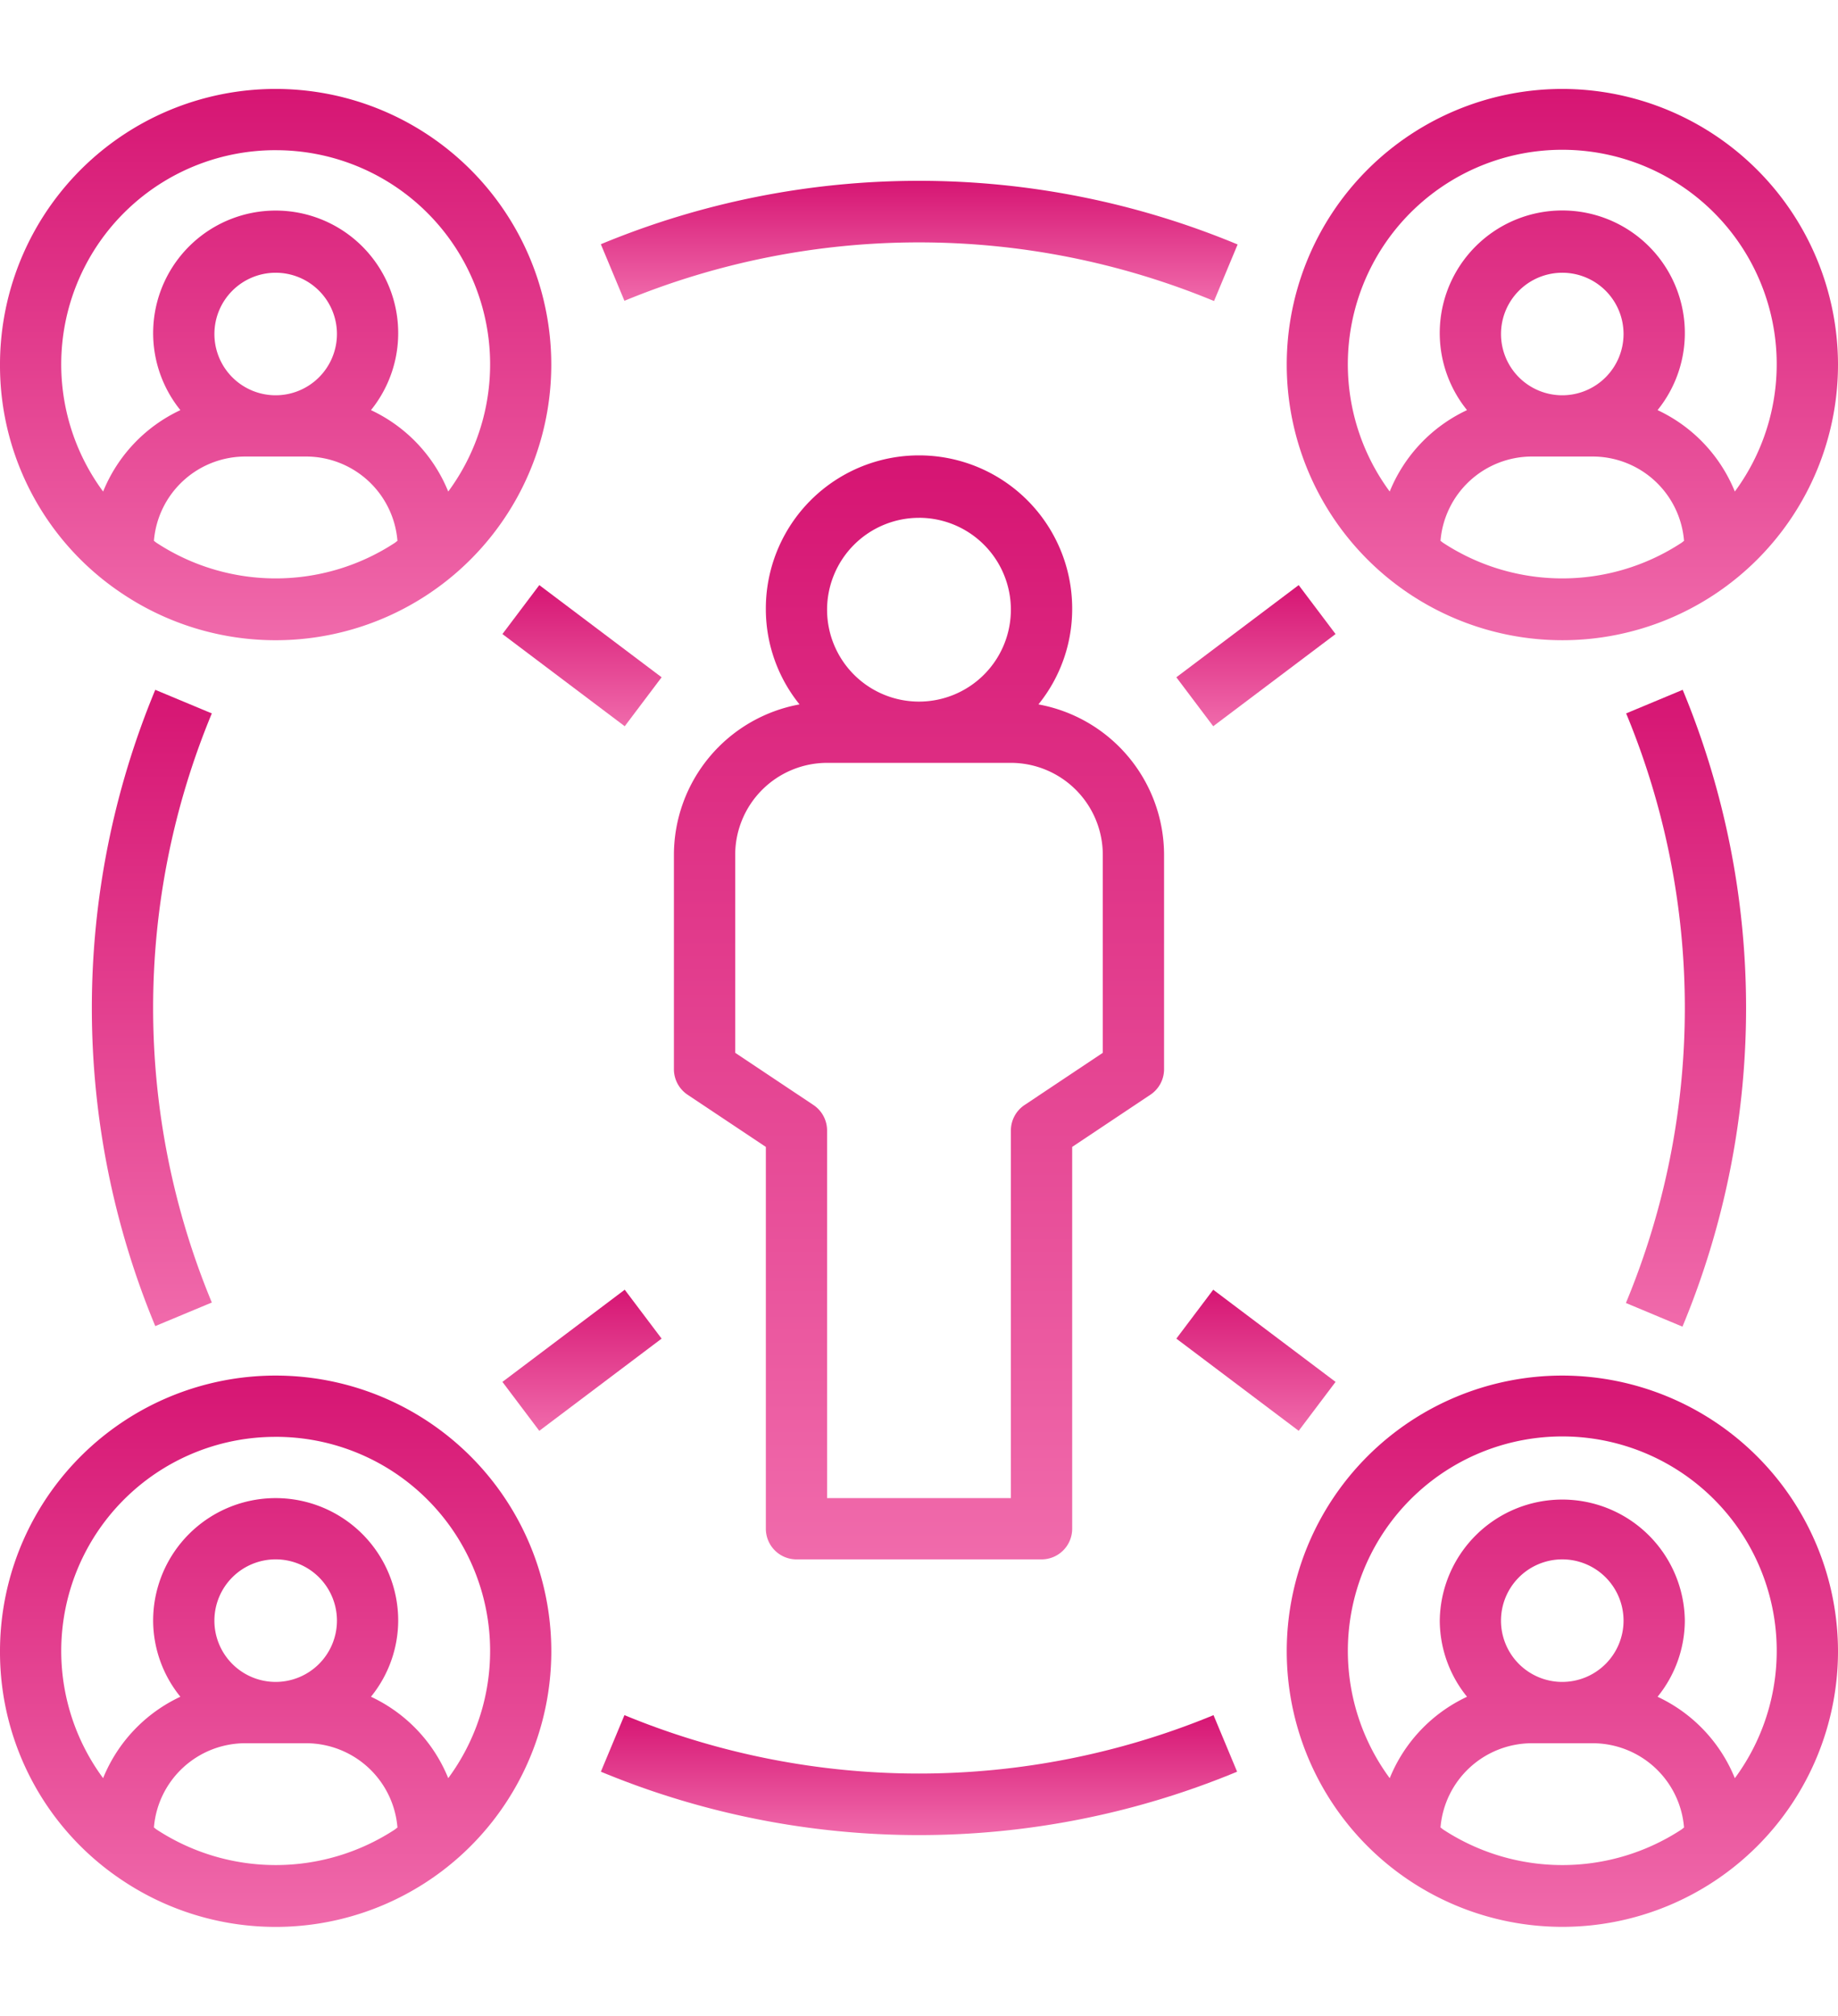
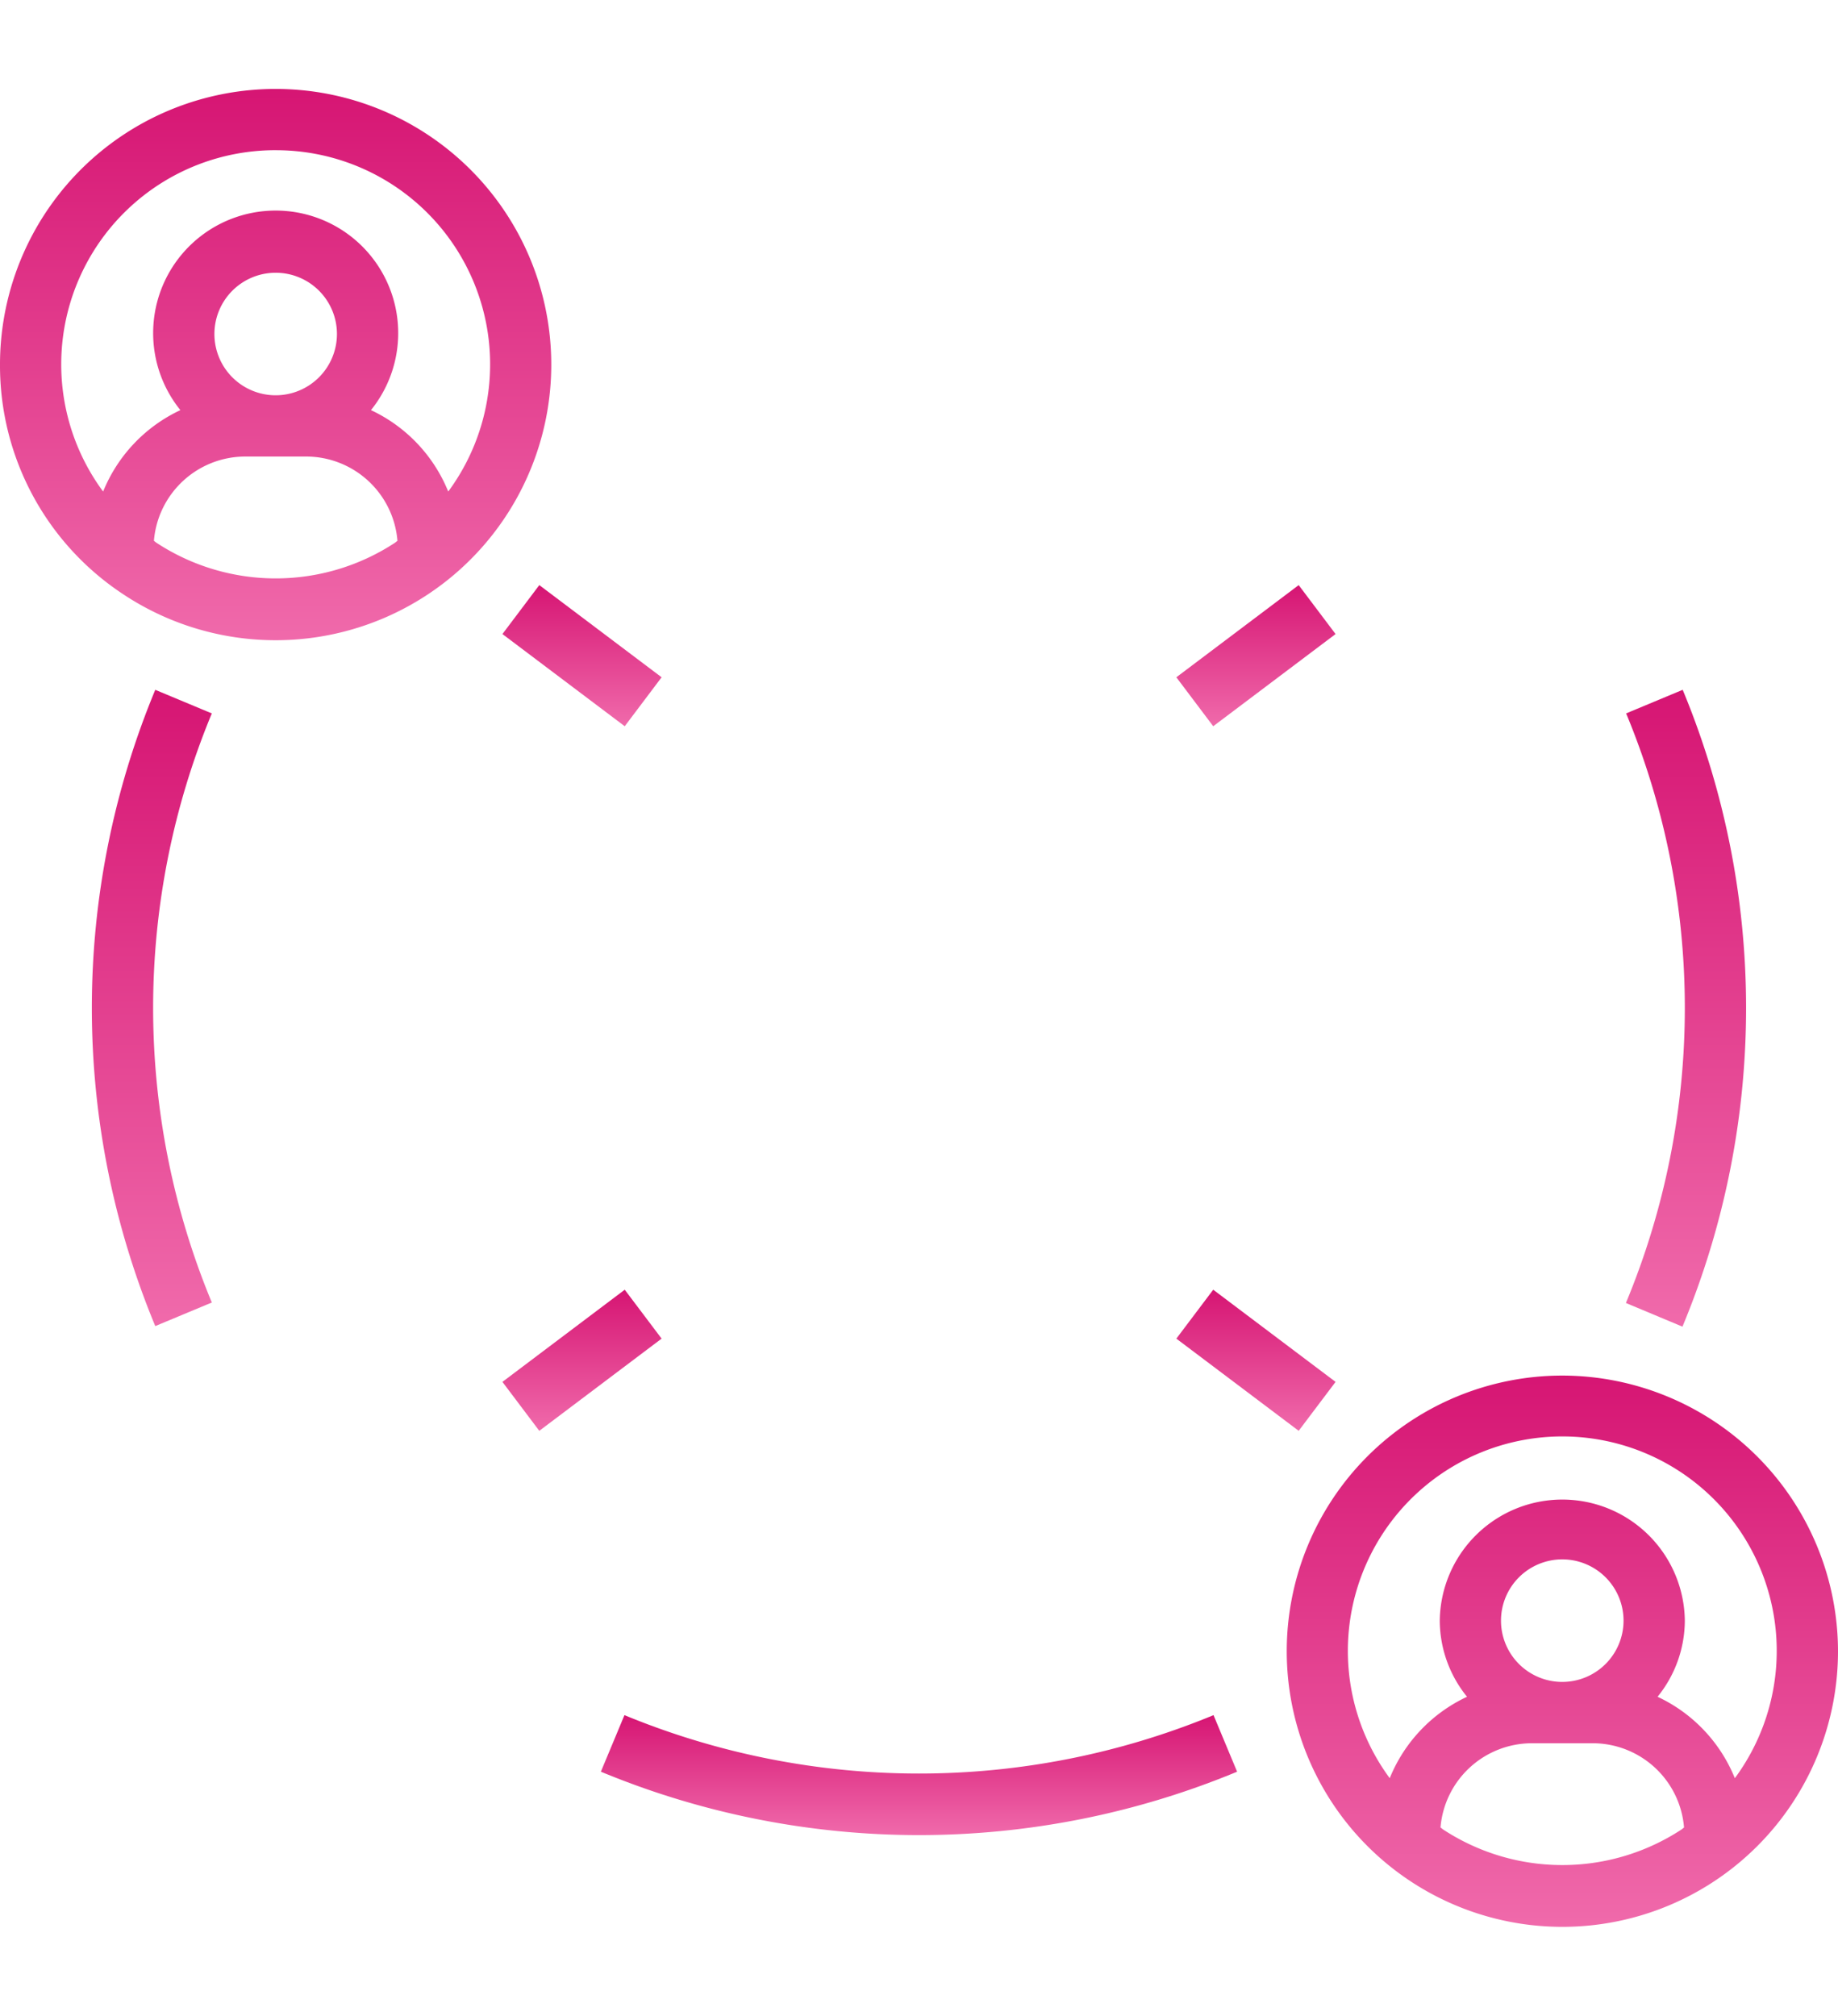
<svg xmlns="http://www.w3.org/2000/svg" width="62" height="68" viewBox="0 0 218.25 218.25">
  <defs>
    <linearGradient id="linear-gradient" x1="0.5" x2="0.5" y2="1" gradientUnits="objectBoundingBox">
      <stop offset="0" stop-color="#d61573" />
      <stop offset="1" stop-color="#f06aab" />
    </linearGradient>
    <clipPath id="clip-path">
      <path id="Path_96460" data-name="Path 96460" d="M470.563,434.766H537V501H470.563Zm0,0" fill="url(#linear-gradient)" />
    </clipPath>
    <clipPath id="clip-path-2">
-       <path id="Path_96462" data-name="Path 96462" d="M470.563,587H537v66.016H470.563Zm0,0" fill="url(#linear-gradient)" />
-     </clipPath>
+       </clipPath>
    <clipPath id="clip-path-3">
-       <path id="Path_96464" data-name="Path 96464" d="M623,434.766h65.813V501H623Zm0,0" fill="url(#linear-gradient)" />
-     </clipPath>
+       </clipPath>
    <clipPath id="clip-path-4">
      <path id="Path_96466" data-name="Path 96466" d="M623,587h65.813v66.016H623Zm0,0" fill="url(#linear-gradient)" />
    </clipPath>
  </defs>
  <g id="Group_40277" data-name="Group 40277" transform="translate(6392.511 -565.426)">
-     <path id="Path_96458" data-name="Path 96458" d="M550.586,525.7v25.461a3.647,3.647,0,0,0,1.617,3.027l9.3,6.2v45.34a3.638,3.638,0,0,0,3.637,3.636h29.1a3.638,3.638,0,0,0,3.637-3.636v-45.34l9.293-6.2a3.638,3.638,0,0,0,1.617-3.027V525.7a18.186,18.186,0,0,0-14.918-17.855,17.991,17.991,0,0,0,4.008-11.246,18.188,18.188,0,1,0-36.375,0,18.01,18.01,0,0,0,4,11.246A18.186,18.186,0,0,0,550.586,525.7Zm29.1-40.012A10.912,10.912,0,1,1,568.773,496.6,10.924,10.924,0,0,1,579.688,485.691ZM557.863,525.7a10.927,10.927,0,0,1,10.91-10.914H590.6A10.928,10.928,0,0,1,601.512,525.7v23.516l-9.293,6.2a3.644,3.644,0,0,0-1.621,3.027V602.09H568.773V558.441a3.64,3.64,0,0,0-1.617-3.027l-9.293-6.2Zm0,0" transform="translate(-6863.074 130.66)" fill="url(#linear-gradient)" />
    <g id="Group_40271" data-name="Group 40271" transform="translate(-6863.074 130.66)" clip-path="url(#clip-path)">
      <path id="Path_96459" data-name="Path 96459" d="M485.105,494.707a32.73,32.73,0,1,0-14.542-27.2A32.507,32.507,0,0,0,485.105,494.707Zm4.047-6.047c-.109-.07-.2-.16-.312-.238a10.892,10.892,0,0,1,10.82-10.008h7.278a10.892,10.892,0,0,1,10.82,10.012c-.113.074-.207.168-.32.242A25.808,25.808,0,0,1,489.152,488.66ZM503.3,471.141a7.275,7.275,0,1,1,7.273-7.278A7.283,7.283,0,0,1,503.3,471.141Zm0-29.1a25.426,25.426,0,0,1,20.488,40.531,18.247,18.247,0,0,0-9.176-9.668,14.549,14.549,0,1,0-22.629,0,18.245,18.245,0,0,0-9.175,9.668A25.426,25.426,0,0,1,503.3,442.039Zm0,0" fill="url(#linear-gradient)" />
    </g>
    <g id="Group_40272" data-name="Group 40272" transform="translate(-6863.074 130.66)" clip-path="url(#clip-path-2)">
      <path id="Path_96461" data-name="Path 96461" d="M485.105,647.484a32.732,32.732,0,1,0-14.542-27.207A32.532,32.532,0,0,0,485.105,647.484Zm4.047-6.046c-.109-.075-.2-.165-.312-.243a10.888,10.888,0,0,1,10.82-10h7.278a10.889,10.889,0,0,1,10.82,10.008c-.113.078-.207.168-.32.246A25.824,25.824,0,0,1,489.152,641.438ZM503.3,623.914a7.276,7.276,0,1,1,7.273-7.273A7.281,7.281,0,0,1,503.3,623.914Zm0-29.1a25.424,25.424,0,0,1,20.488,40.528,18.24,18.24,0,0,0-9.176-9.668,14.417,14.417,0,0,0,3.235-9.035,14.549,14.549,0,1,0-29.1,0,14.416,14.416,0,0,0,3.234,9.035,18.238,18.238,0,0,0-9.175,9.668A25.424,25.424,0,0,1,503.3,594.816Zm0,0" fill="url(#linear-gradient)" />
    </g>
    <g id="Group_40273" data-name="Group 40273" transform="translate(-6863.074 130.66)" clip-path="url(#clip-path-3)">
      <path id="Path_96463" data-name="Path 96463" d="M656.074,434.766A32.729,32.729,0,1,0,688.813,467.5,32.776,32.776,0,0,0,656.074,434.766ZM641.926,488.66c-.106-.07-.2-.16-.313-.238a10.9,10.9,0,0,1,10.825-10.008h7.273a10.892,10.892,0,0,1,10.82,10.012c-.109.074-.207.168-.32.242A25.807,25.807,0,0,1,641.926,488.66Zm14.148-17.519a7.275,7.275,0,1,1,7.274-7.278A7.281,7.281,0,0,1,656.074,471.141Zm20.489,11.429a18.236,18.236,0,0,0-9.176-9.668,14.552,14.552,0,1,0-22.625,0,18.24,18.24,0,0,0-9.18,9.668,25.463,25.463,0,1,1,40.981,0Zm0,0" fill="url(#linear-gradient)" />
    </g>
    <g id="Group_40274" data-name="Group 40274" transform="translate(-6863.074 130.66)" clip-path="url(#clip-path-4)">
      <path id="Path_96465" data-name="Path 96465" d="M656.074,587.539a32.729,32.729,0,1,0,32.739,32.738A32.777,32.777,0,0,0,656.074,587.539Zm-14.148,53.9c-.106-.075-.2-.165-.313-.243a10.9,10.9,0,0,1,10.825-10h7.273a10.888,10.888,0,0,1,10.82,10.008c-.109.078-.207.168-.32.246A25.822,25.822,0,0,1,641.926,641.438Zm14.148-17.524a7.276,7.276,0,1,1,7.274-7.273A7.28,7.28,0,0,1,656.074,623.914Zm20.489,11.43a18.229,18.229,0,0,0-9.176-9.668,14.42,14.42,0,0,0,3.238-9.035,14.551,14.551,0,0,0-29.1,0,14.42,14.42,0,0,0,3.239,9.035,18.233,18.233,0,0,0-9.18,9.668,25.463,25.463,0,1,1,40.981,0Zm0,0" fill="url(#linear-gradient)" />
    </g>
    <path id="Path_96467" data-name="Path 96467" d="M489,506.113a98.506,98.506,0,0,0,0,75.551l6.715-2.8a91.246,91.246,0,0,1,0-69.949Zm0,0" transform="translate(-6863.074 130.66)" fill="url(#linear-gradient)" />
    <path id="Path_96468" data-name="Path 96468" d="M617.461,634.574l-2.8-6.715a91.665,91.665,0,0,1-69.949,0l-2.8,6.715a98.543,98.543,0,0,0,75.551,0Zm0,0" transform="translate(-6863.074 130.66)" fill="url(#linear-gradient)" />
    <path id="Path_96469" data-name="Path 96469" d="M670.344,581.73a98.557,98.557,0,0,0,.027-75.617l-6.715,2.8a91.231,91.231,0,0,1-.027,70.008Zm0,0" transform="translate(-6863.074 130.66)" fill="url(#linear-gradient)" />
-     <path id="Path_96470" data-name="Path 96470" d="M541.91,453.207l2.8,6.715a91.645,91.645,0,0,1,70.012.027l2.8-6.715a98.509,98.509,0,0,0-75.617-.027Zm0,0" transform="translate(-6863.074 130.66)" fill="url(#linear-gradient)" />
    <path id="Path_96471" data-name="Path 96471" d="M610.246,504.625l14.527-10.945,4.379,5.812-14.527,10.946Zm0,0" transform="translate(-6863.074 130.66)" fill="url(#linear-gradient)" />
    <path id="Path_96472" data-name="Path 96472" d="M530.223,499.492l4.379-5.812,14.523,10.945-4.379,5.813Zm0,0" transform="translate(-6863.074 130.66)" fill="url(#linear-gradient)" />
    <path id="Path_96473" data-name="Path 96473" d="M530.223,588.289l14.523-10.945,4.379,5.808L534.6,594.1Zm0,0" transform="translate(-6863.074 130.66)" fill="url(#linear-gradient)" />
    <path id="Path_96474" data-name="Path 96474" d="M610.246,583.152l4.379-5.808,14.527,10.945-4.379,5.809Zm0,0" transform="translate(-6863.074 130.66)" fill="url(#linear-gradient)" />
  </g>
</svg>